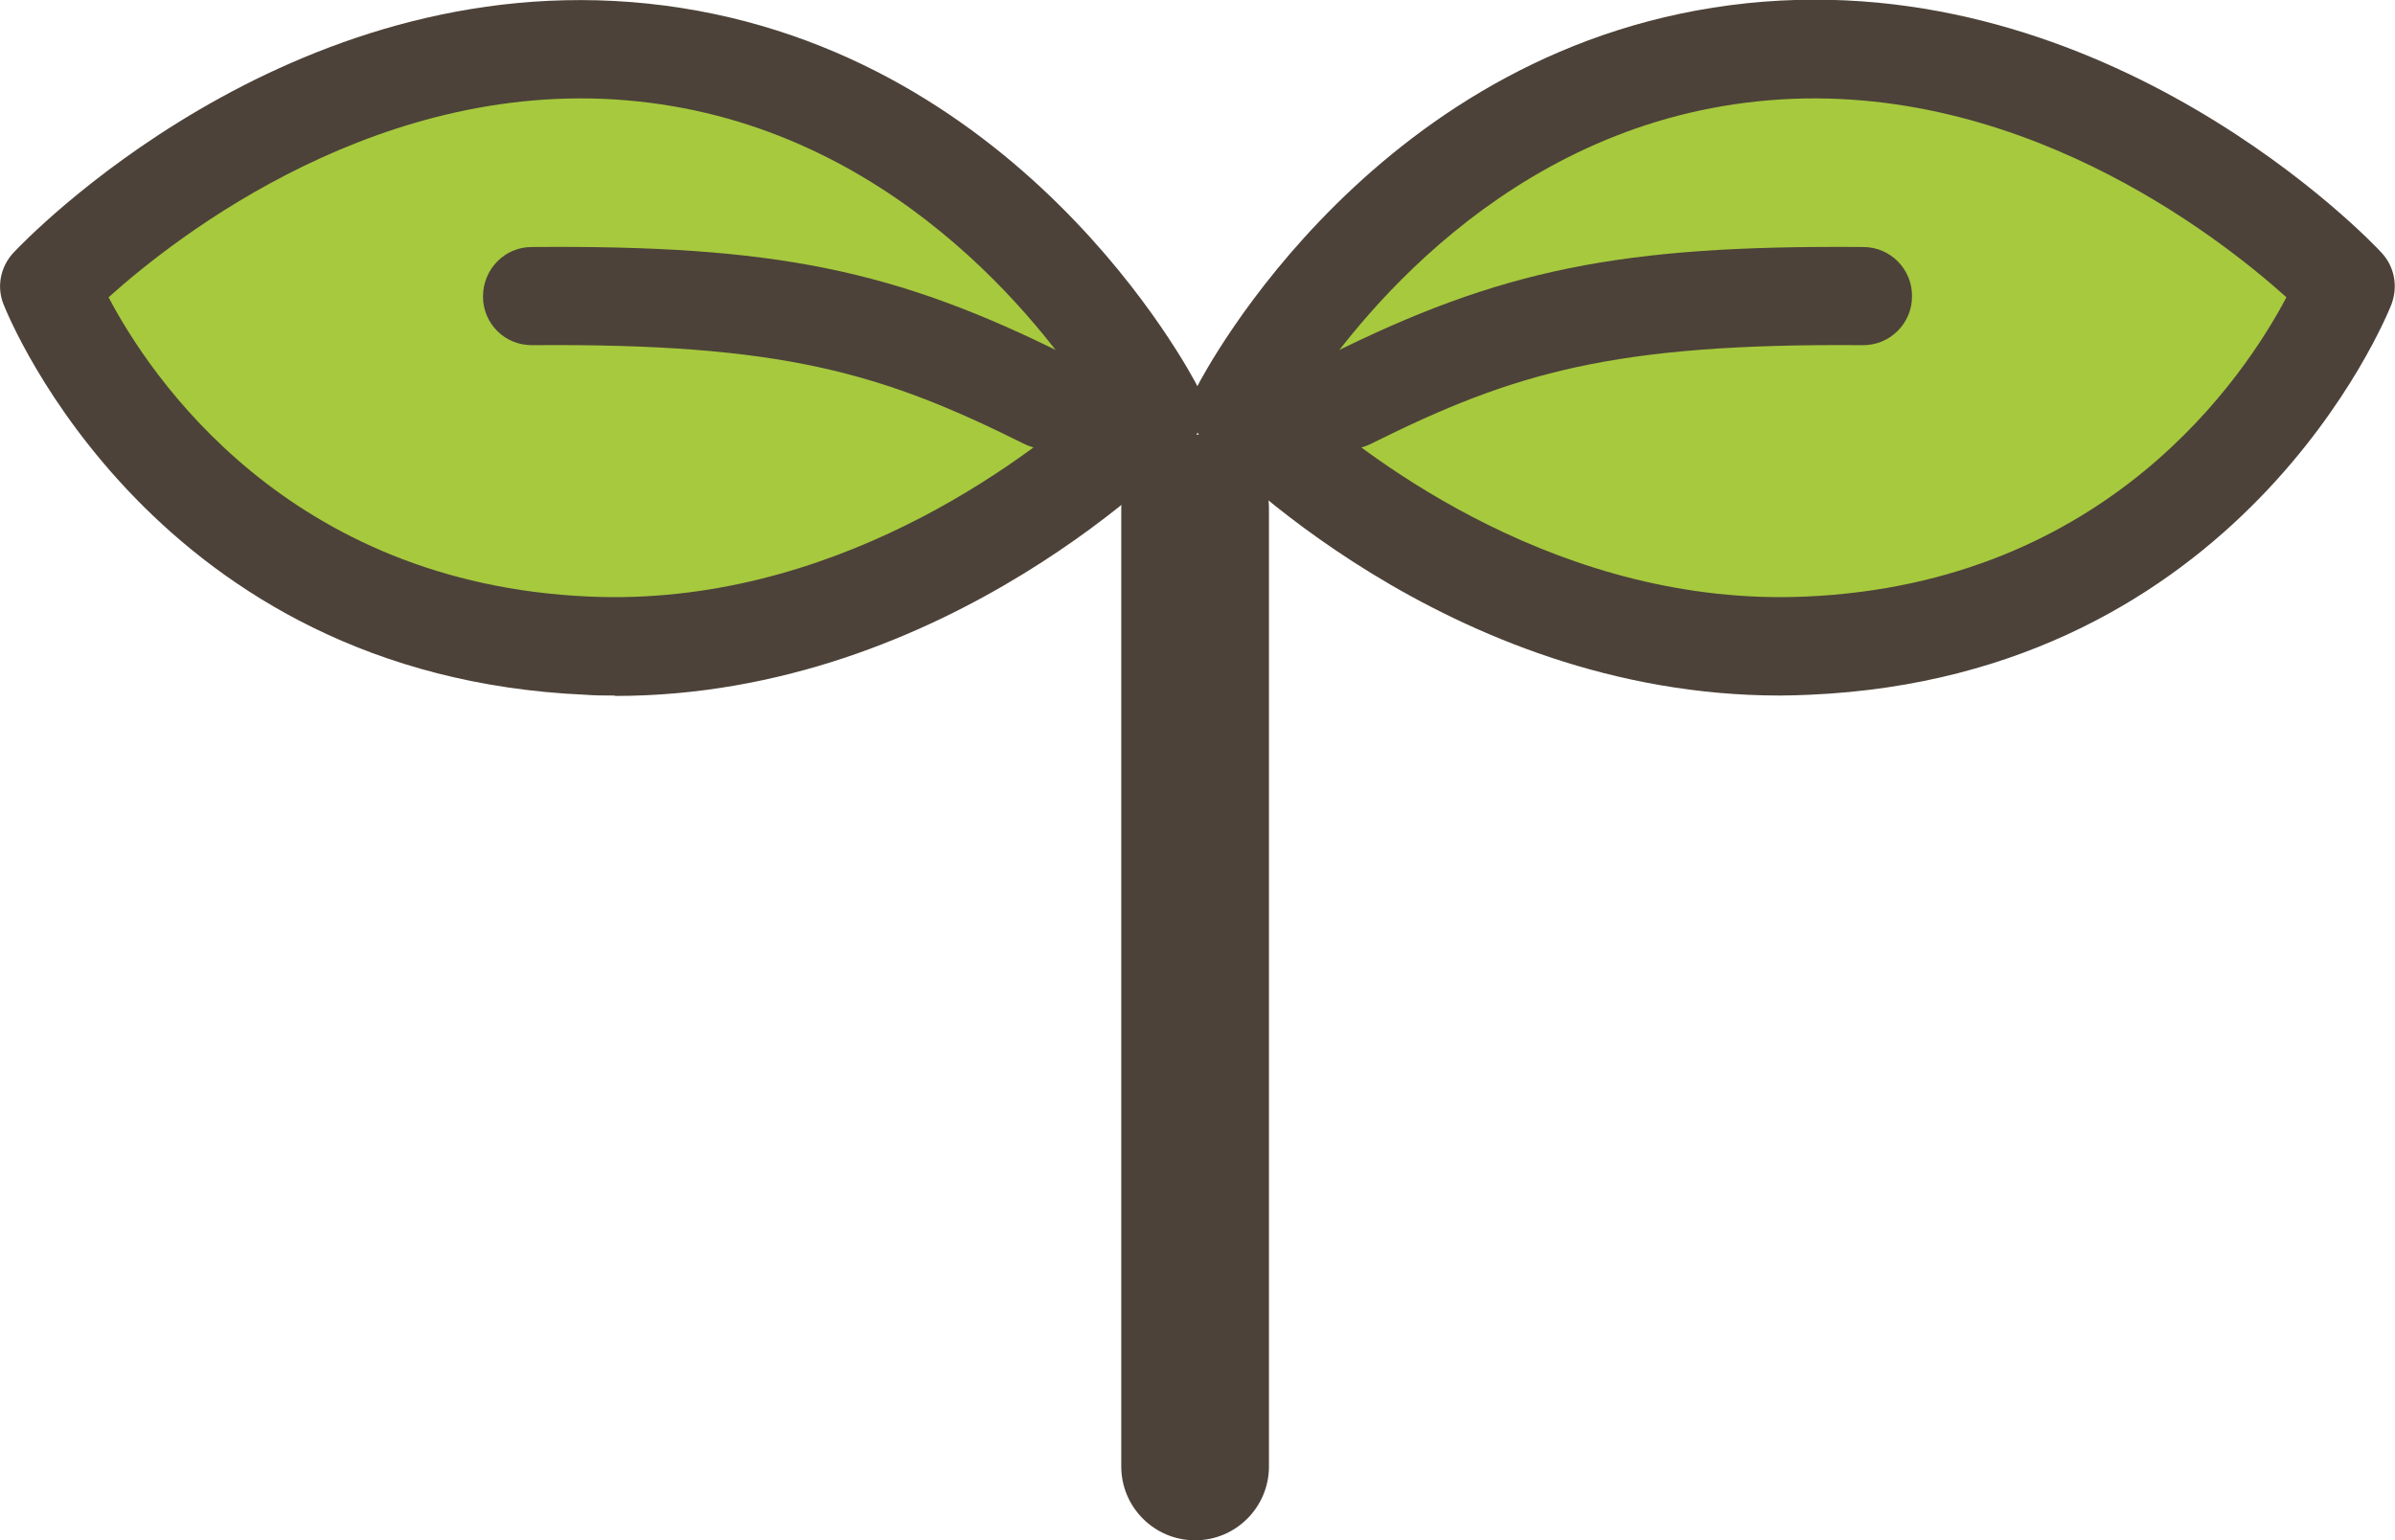
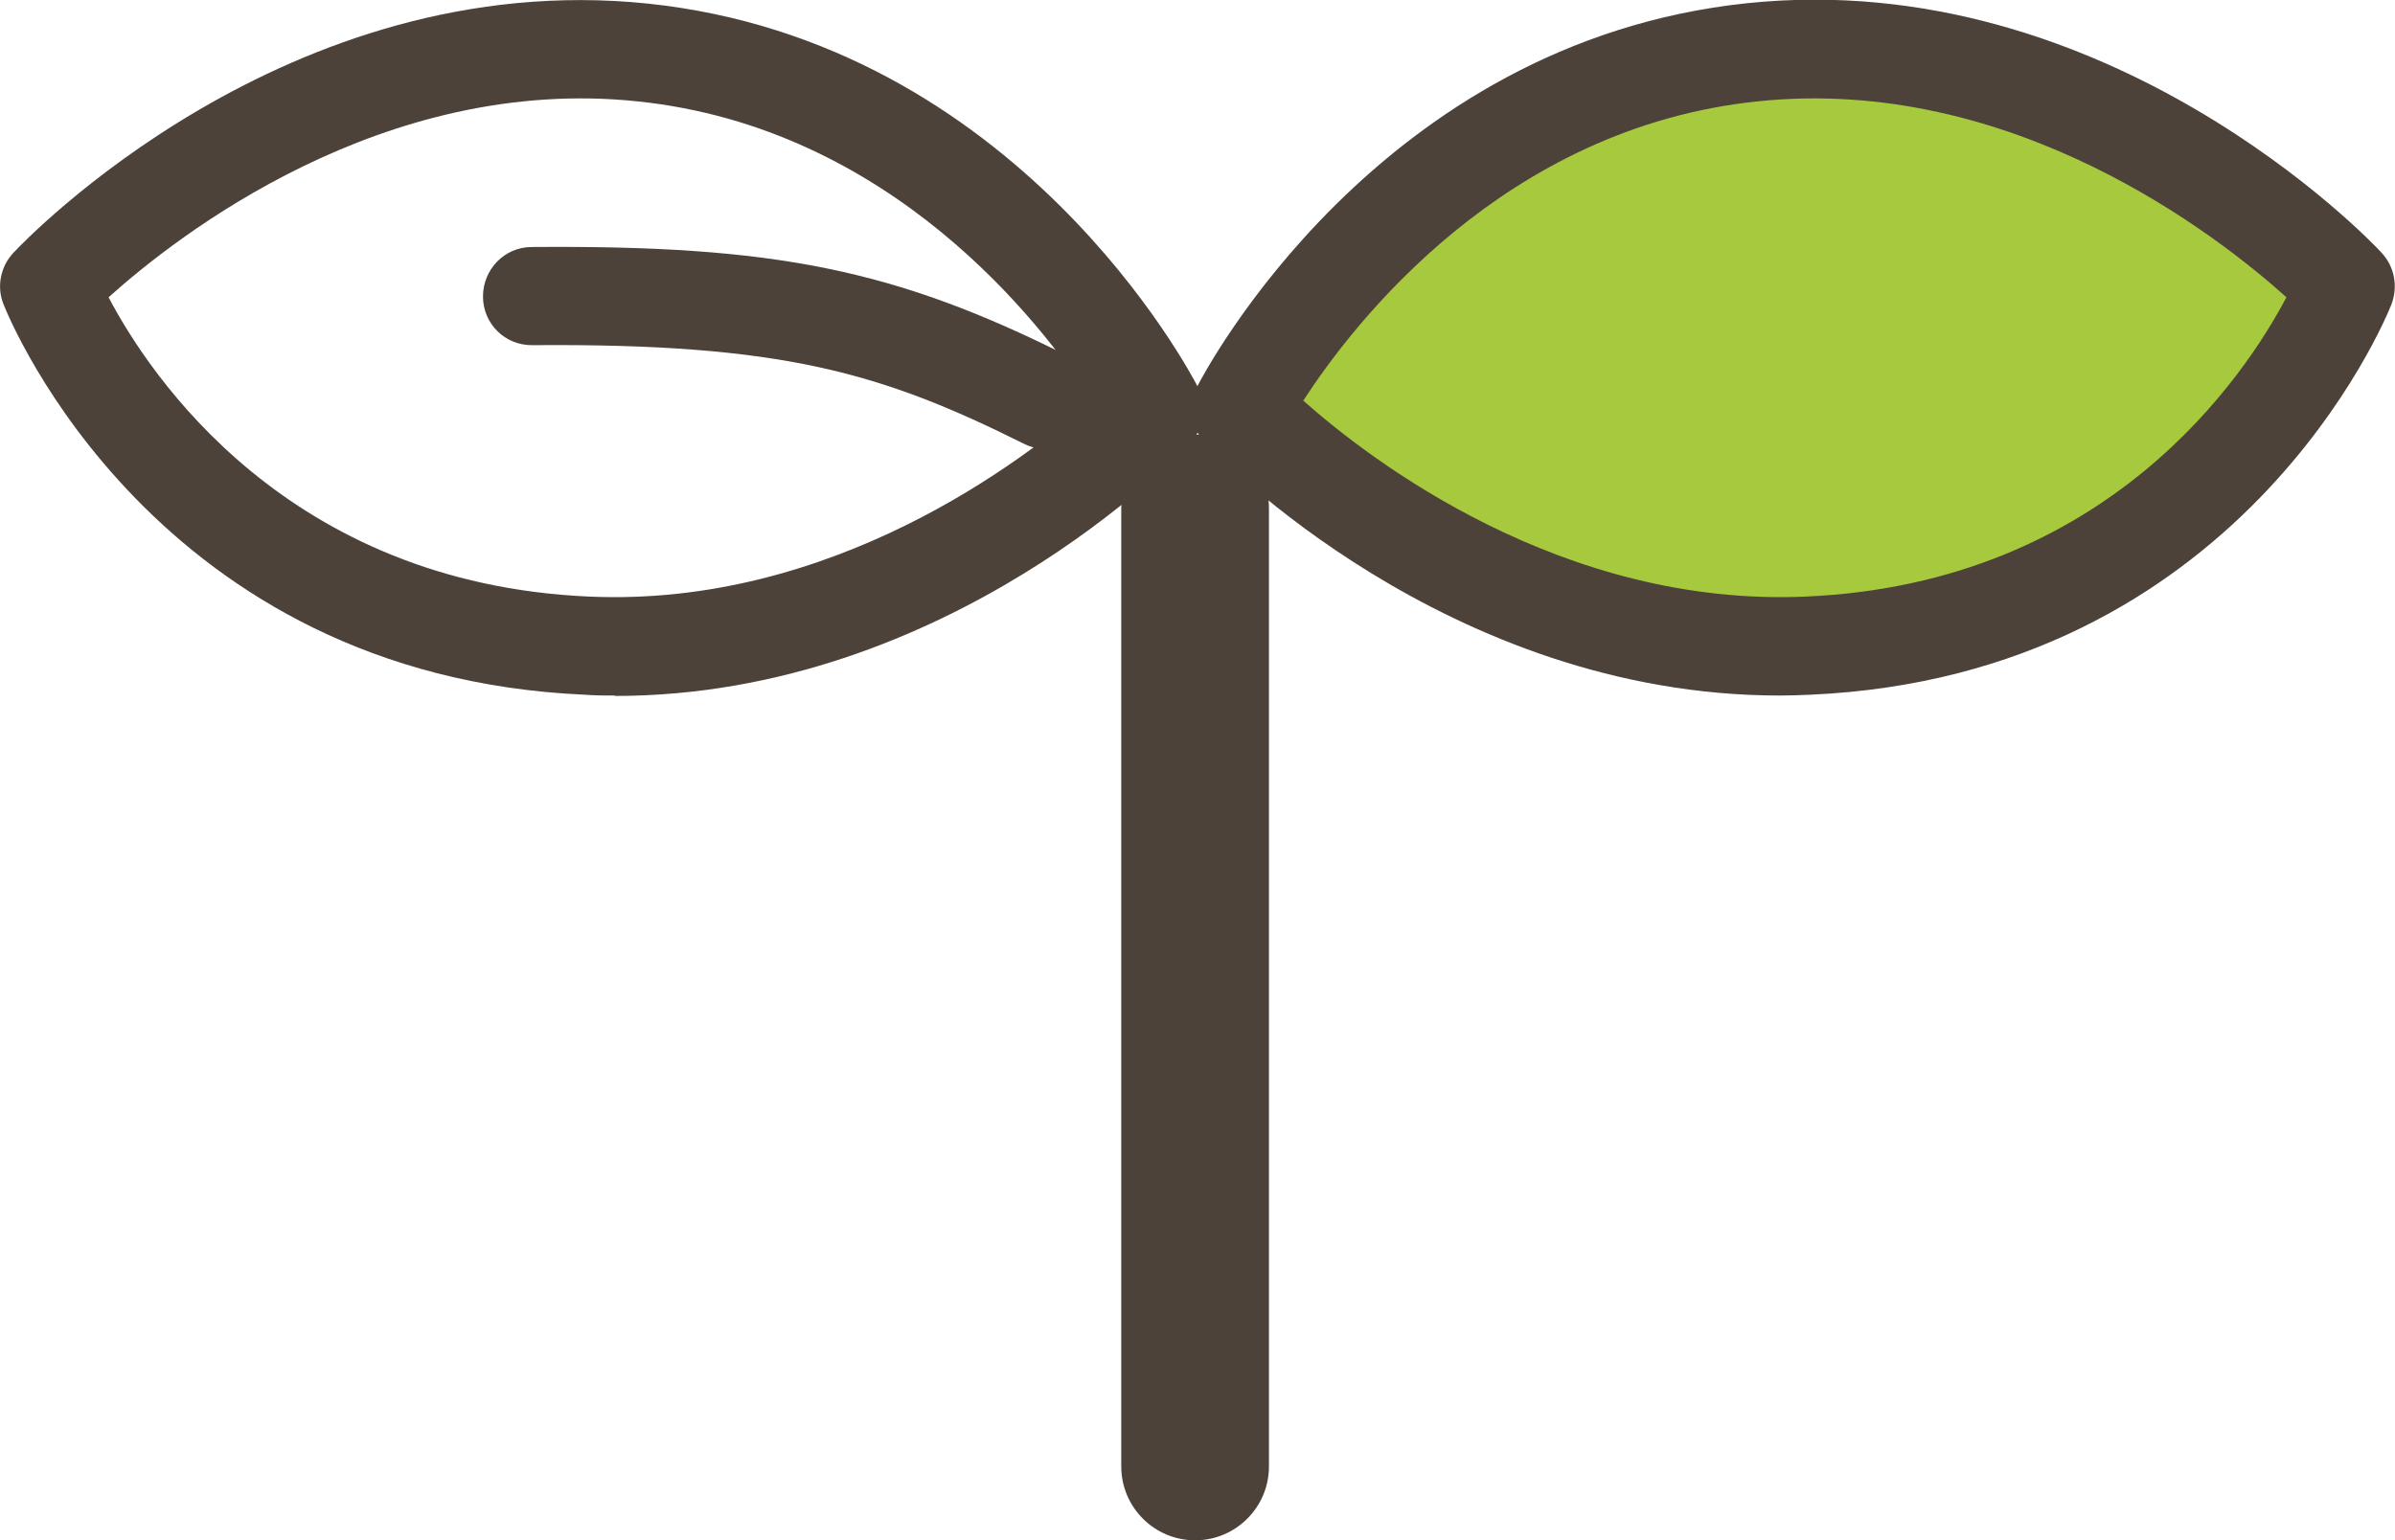
<svg xmlns="http://www.w3.org/2000/svg" id="_レイヤー_2" viewBox="0 0 60 38.6">
  <defs>
    <style>.cls-1{fill:#a7c93e;}.cls-2{fill:#4c4239;}</style>
  </defs>
  <g id="_デザイン">
-     <path class="cls-1" d="M28.91,10.26S24.8,2.22,16.1,1.31C7.56.42,1.23,7.18,1.23,7.18c0,0,3.39,8.56,13.48,9.01,8.28.36,14.2-5.92,14.2-5.92Z" />
    <path class="cls-2" d="M15.41,17.43c-.25,0-.5,0-.75-.02C3.89,16.94.24,8.01.09,7.63c-.18-.44-.08-.95.25-1.3C.61,6.04,7.18-.85,16.23.09c9.26.97,13.6,9.26,13.78,9.61.24.46.16,1.03-.2,1.41-.25.27-6.06,6.33-14.4,6.33ZM2.72,7.45c1.03,1.96,4.48,7.17,12.04,7.5,6.08.27,10.88-3.4,12.59-4.91-1.25-1.93-5.02-6.84-11.38-7.5-6.38-.67-11.55,3.38-13.25,4.91Z" />
    <path class="cls-2" d="M26.2,11.25c-.19,0-.37-.04-.55-.13-3.57-1.78-6.06-2.52-12.31-2.47-.69.01-1.24-.54-1.24-1.22,0-.68.54-1.24,1.22-1.24,6.09-.05,9.1.56,13.43,2.73.61.3.86,1.04.55,1.65-.22.43-.65.68-1.1.68Z" />
    <path class="cls-1" d="M31.09,10.26s4.11-8.04,12.81-8.95c8.54-.89,14.87,5.86,14.87,5.86,0,0-3.39,8.56-13.48,9.01-8.28.36-14.2-5.92-14.2-5.92Z" />
    <path class="cls-2" d="M44.59,17.43c-8.34,0-14.15-6.06-14.4-6.33-.36-.38-.44-.94-.2-1.41.18-.35,4.52-8.64,13.78-9.61,9.04-.94,15.62,5.95,15.89,6.25.33.35.42.85.25,1.3-.15.38-3.81,9.31-14.57,9.78-.25.01-.5.02-.75.02ZM32.65,10.04c1.7,1.51,6.5,5.18,12.59,4.91,7.56-.33,11-5.53,12.04-7.5-1.7-1.53-6.86-5.58-13.25-4.91-6.36.66-10.13,5.57-11.38,7.5ZM31.09,10.26h0,0Z" />
-     <path class="cls-2" d="M33.8,11.25c-.45,0-.89-.25-1.1-.68-.3-.61-.06-1.35.55-1.65,4.34-2.17,7.34-2.78,13.43-2.73.68,0,1.23.56,1.22,1.24,0,.68-.56,1.23-1.24,1.22-6.25-.05-8.74.69-12.31,2.47-.18.09-.36.13-.55.13Z" />
    <path class="cls-2" d="M29.94,38.6c-1.02,0-1.85-.83-1.85-1.85V12.74c0-1.02.83-1.85,1.85-1.85s1.85.83,1.85,1.85v24.01c0,1.02-.83,1.85-1.85,1.85Z" />
  </g>
</svg>